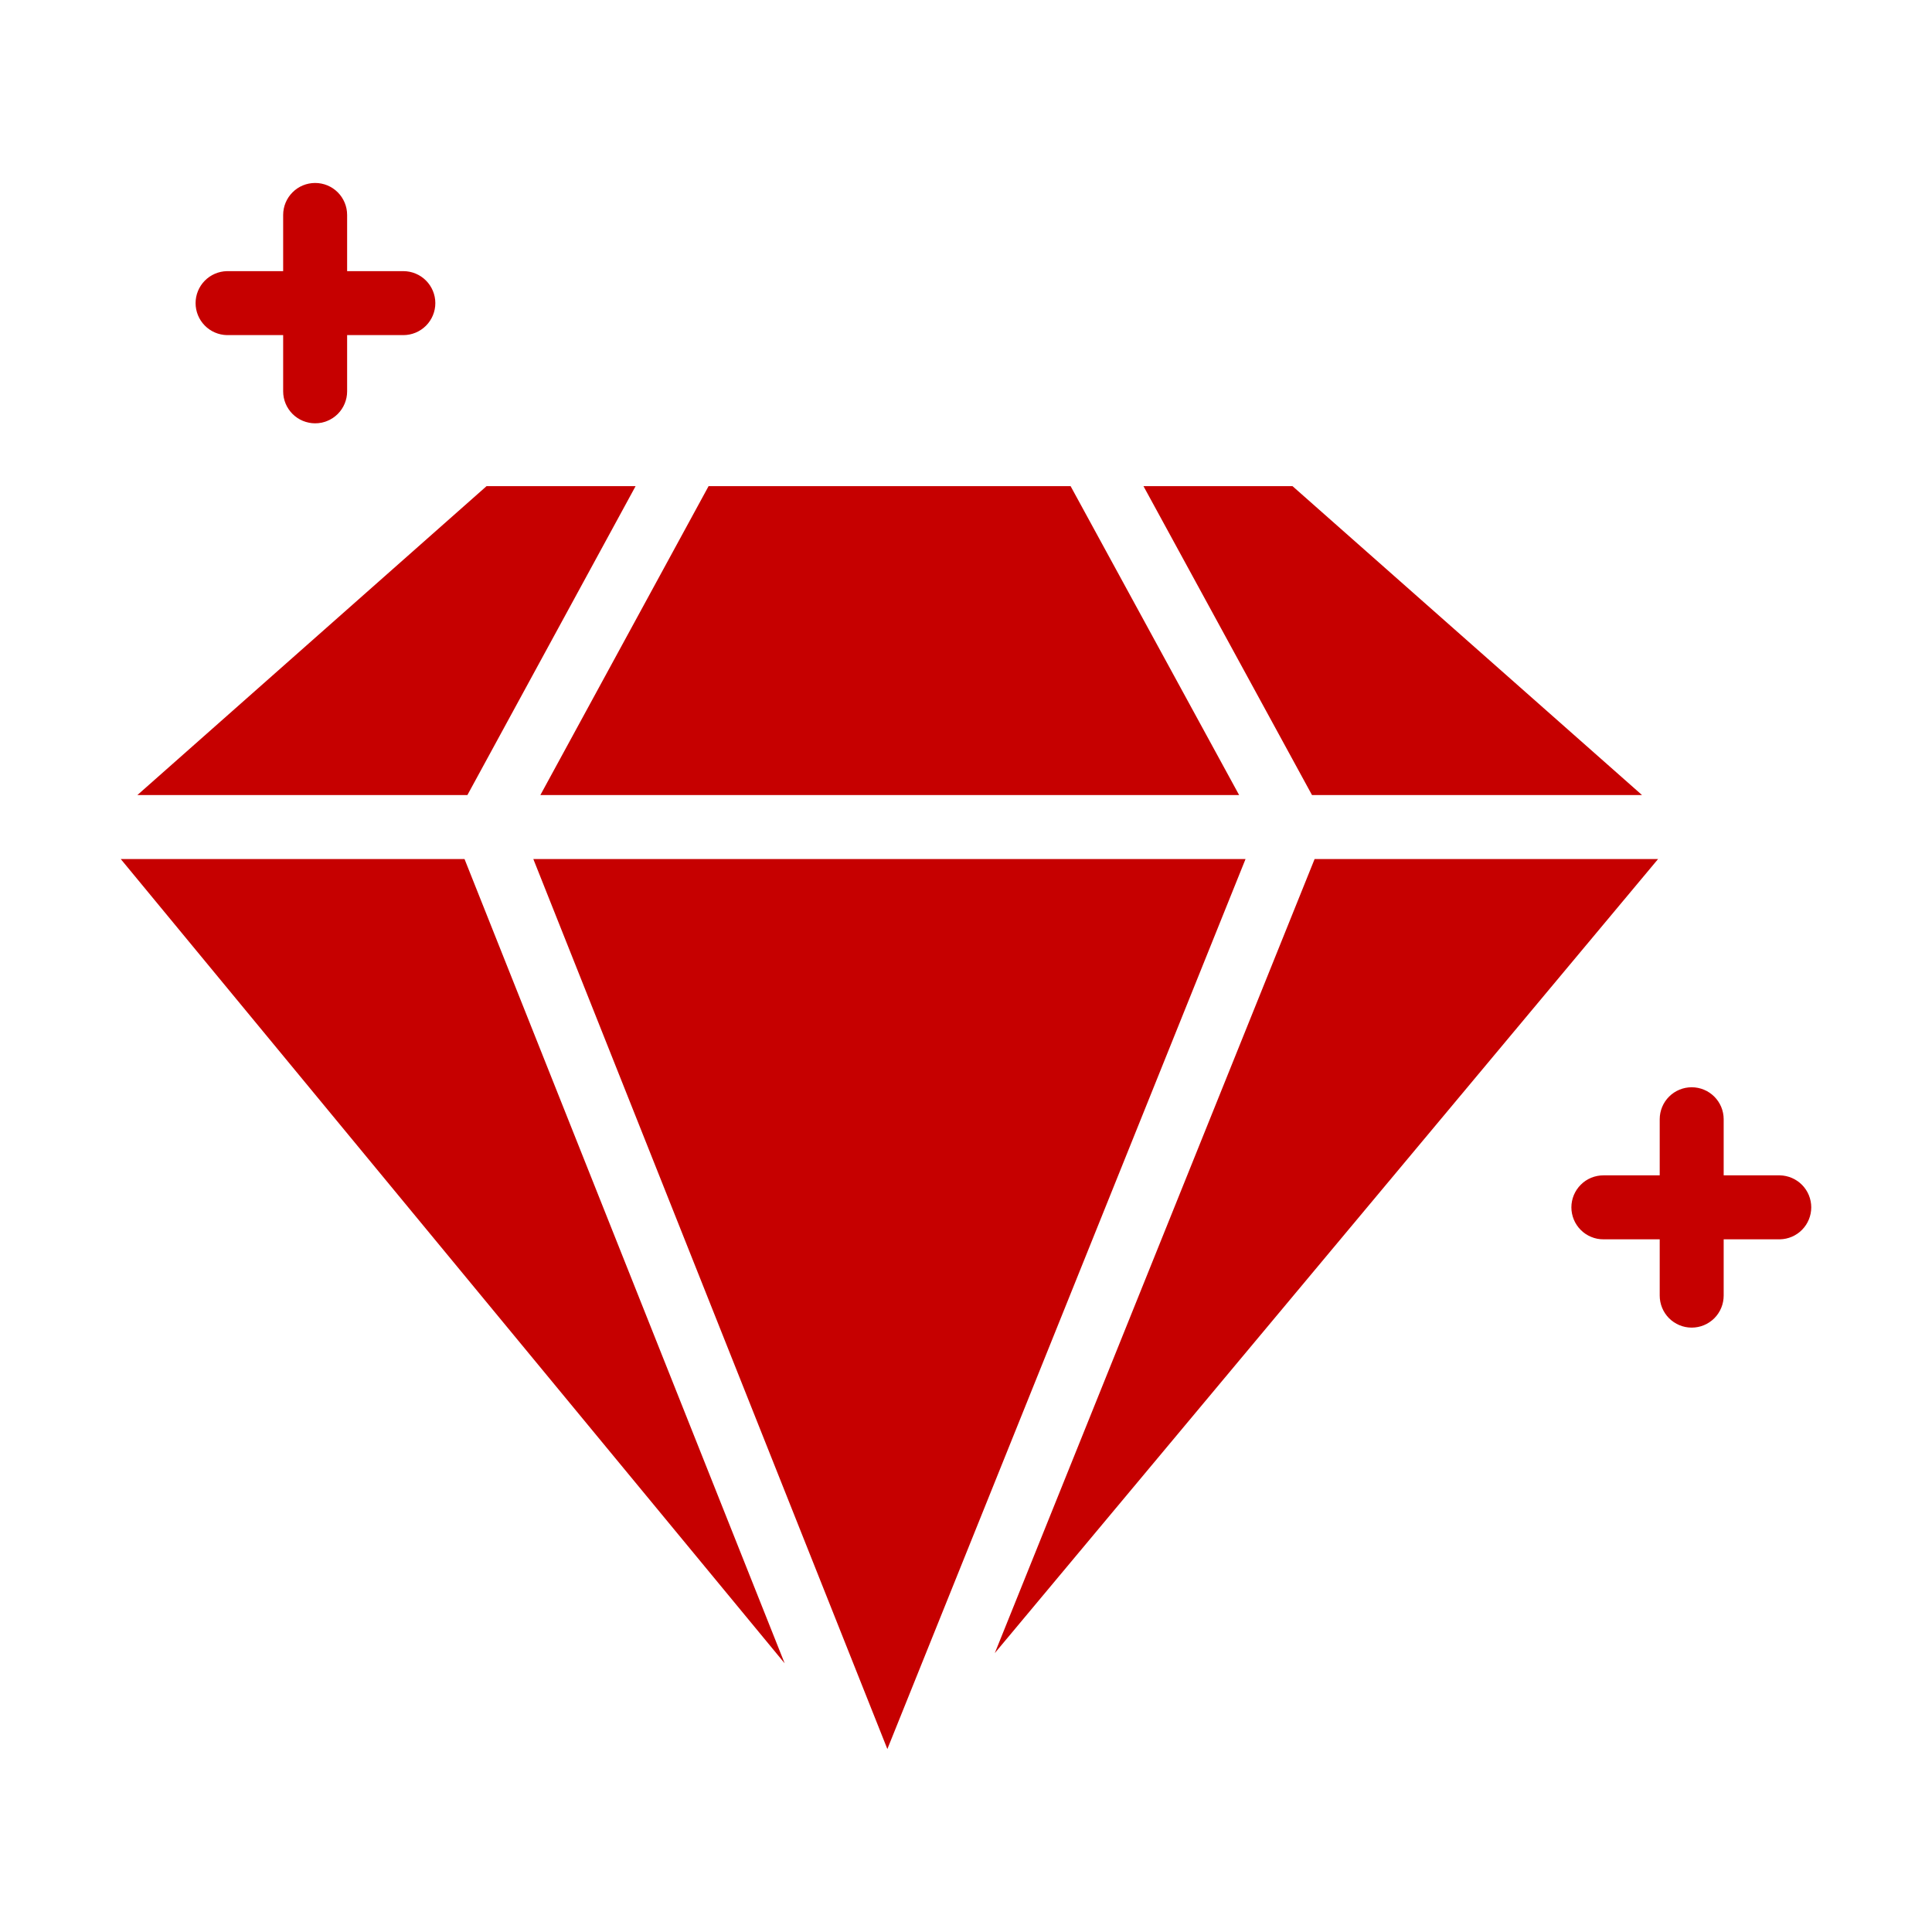
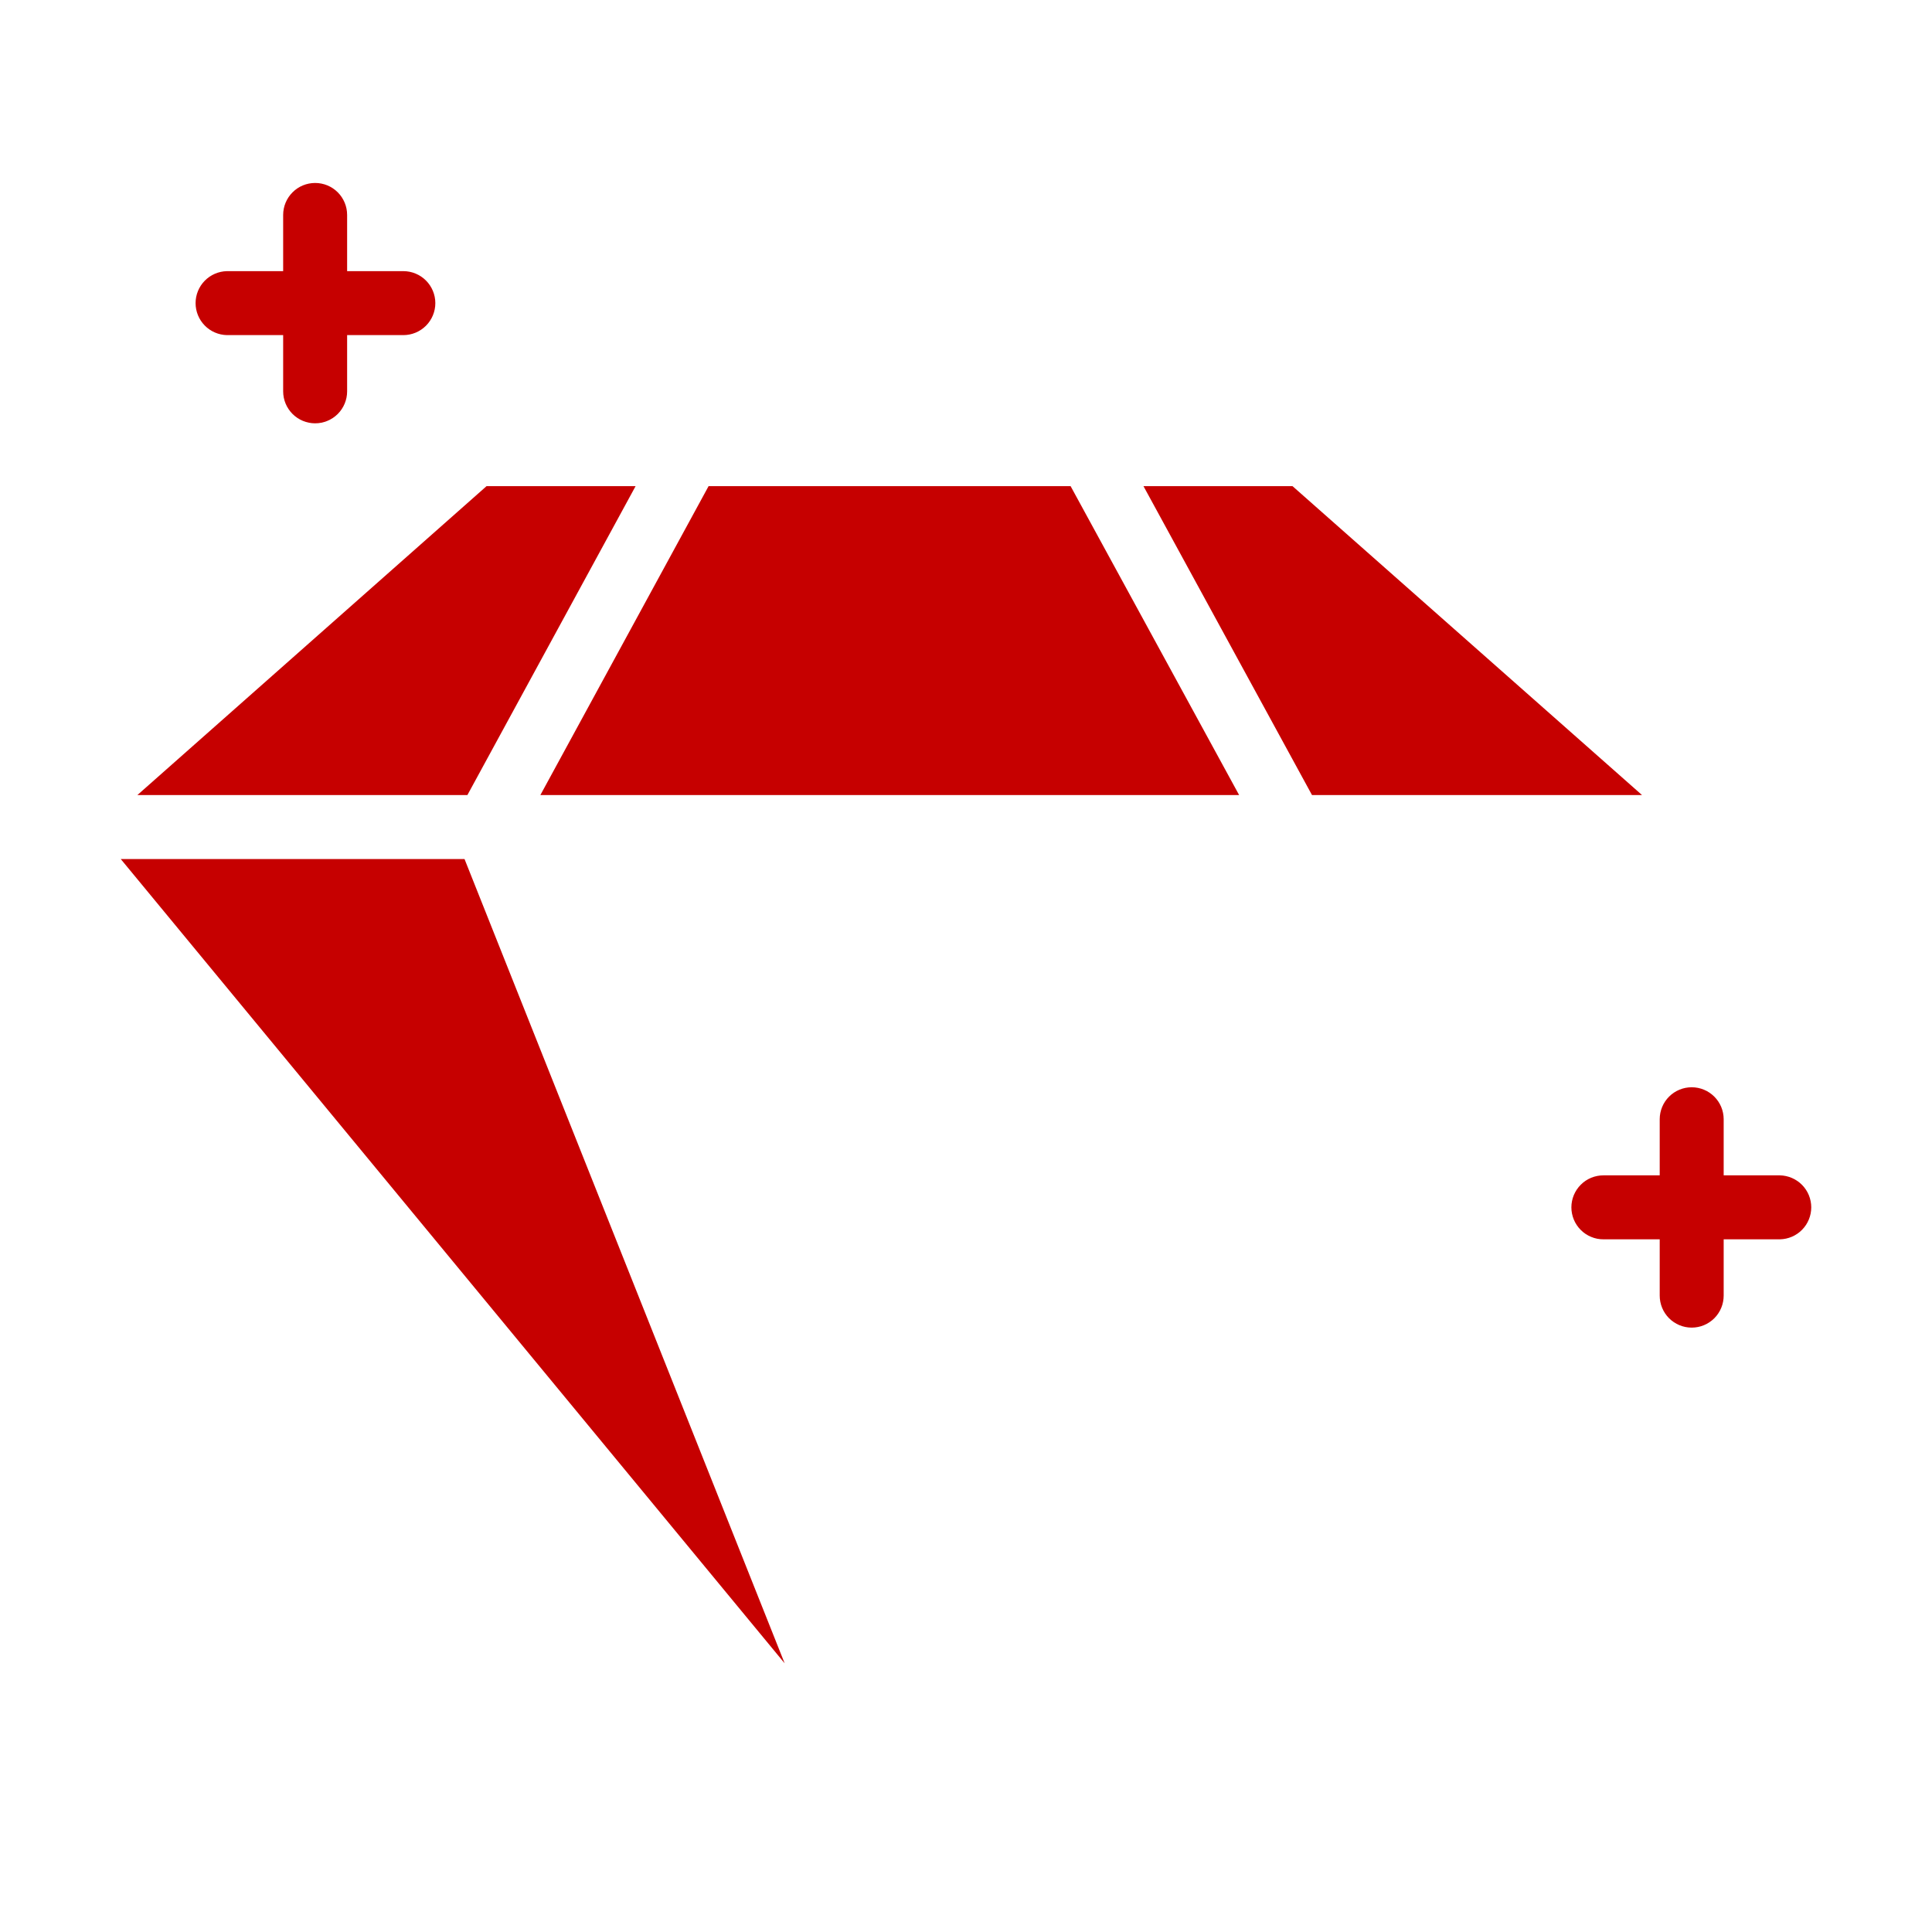
<svg xmlns="http://www.w3.org/2000/svg" fill="none" viewBox="0 0 64 64" height="64" width="64">
  <path fill="#C60000" d="M54.395 26.338L42.816 16.104H37.879L43.462 26.338H54.395Z" />
  <path fill="#C60000" d="M21.055 16.104H16.118L4.55 26.338H15.483L21.055 16.104Z" />
  <path fill="#C60000" d="M41.048 26.338L35.465 16.104H23.473L17.9 26.338H41.048Z" />
-   <path fill="#C60000" d="M17.667 28.457L29.395 57.939L41.26 28.457H17.667Z" />
+   <path fill="#C60000" d="M17.667 28.457L41.26 28.457H17.667Z" />
  <path fill="#C60000" d="M4 28.457L25.993 55.1L15.388 28.457H4Z" />
-   <path fill="#C60000" d="M43.548 28.457L32.954 54.761L54.926 28.457H43.548Z" />
  <path fill="#C60000" d="M7.517 11.101H9.38V12.964C9.38 13.245 9.492 13.514 9.691 13.713C9.889 13.911 10.159 14.023 10.44 14.023C10.721 14.023 10.99 13.911 11.189 13.713C11.387 13.514 11.499 13.245 11.499 12.964V11.101H13.361C13.642 11.101 13.912 10.989 14.11 10.791C14.309 10.592 14.421 10.322 14.421 10.041C14.421 9.761 14.309 9.491 14.11 9.292C13.912 9.094 13.642 8.982 13.361 8.982H11.499V7.12C11.499 6.839 11.387 6.57 11.189 6.371C10.99 6.172 10.721 6.061 10.44 6.061C10.159 6.061 9.889 6.172 9.691 6.371C9.492 6.57 9.38 6.839 9.38 7.12V8.982H7.517C7.24 8.988 6.976 9.102 6.782 9.3C6.588 9.498 6.479 9.764 6.479 10.041C6.479 10.319 6.588 10.585 6.782 10.783C6.976 10.981 7.24 11.095 7.517 11.101Z" />
  <path fill="#C60000" d="M58.961 38.935H57.099V37.073C57.098 36.792 56.986 36.524 56.787 36.326C56.589 36.128 56.32 36.017 56.039 36.017C55.759 36.017 55.49 36.128 55.291 36.326C55.093 36.524 54.981 36.792 54.98 37.073V38.935H53.117C52.977 38.935 52.839 38.962 52.71 39.015C52.581 39.068 52.464 39.146 52.366 39.245C52.267 39.343 52.189 39.46 52.135 39.589C52.082 39.717 52.054 39.855 52.054 39.995C52.054 40.134 52.082 40.272 52.135 40.401C52.189 40.53 52.267 40.647 52.366 40.745C52.464 40.843 52.581 40.922 52.71 40.974C52.839 41.028 52.977 41.055 53.117 41.054H54.98V42.916C54.98 43.056 55.007 43.194 55.06 43.323C55.113 43.452 55.191 43.569 55.289 43.668C55.388 43.766 55.505 43.845 55.633 43.898C55.762 43.952 55.9 43.979 56.039 43.979C56.179 43.979 56.317 43.952 56.446 43.898C56.574 43.845 56.691 43.766 56.79 43.668C56.888 43.569 56.966 43.452 57.019 43.323C57.072 43.194 57.099 43.056 57.099 42.916V41.054H58.961C59.238 41.049 59.503 40.935 59.697 40.737C59.891 40.539 60 40.272 60 39.995C60 39.717 59.891 39.451 59.697 39.253C59.503 39.055 59.238 38.941 58.961 38.935Z" />
</svg>